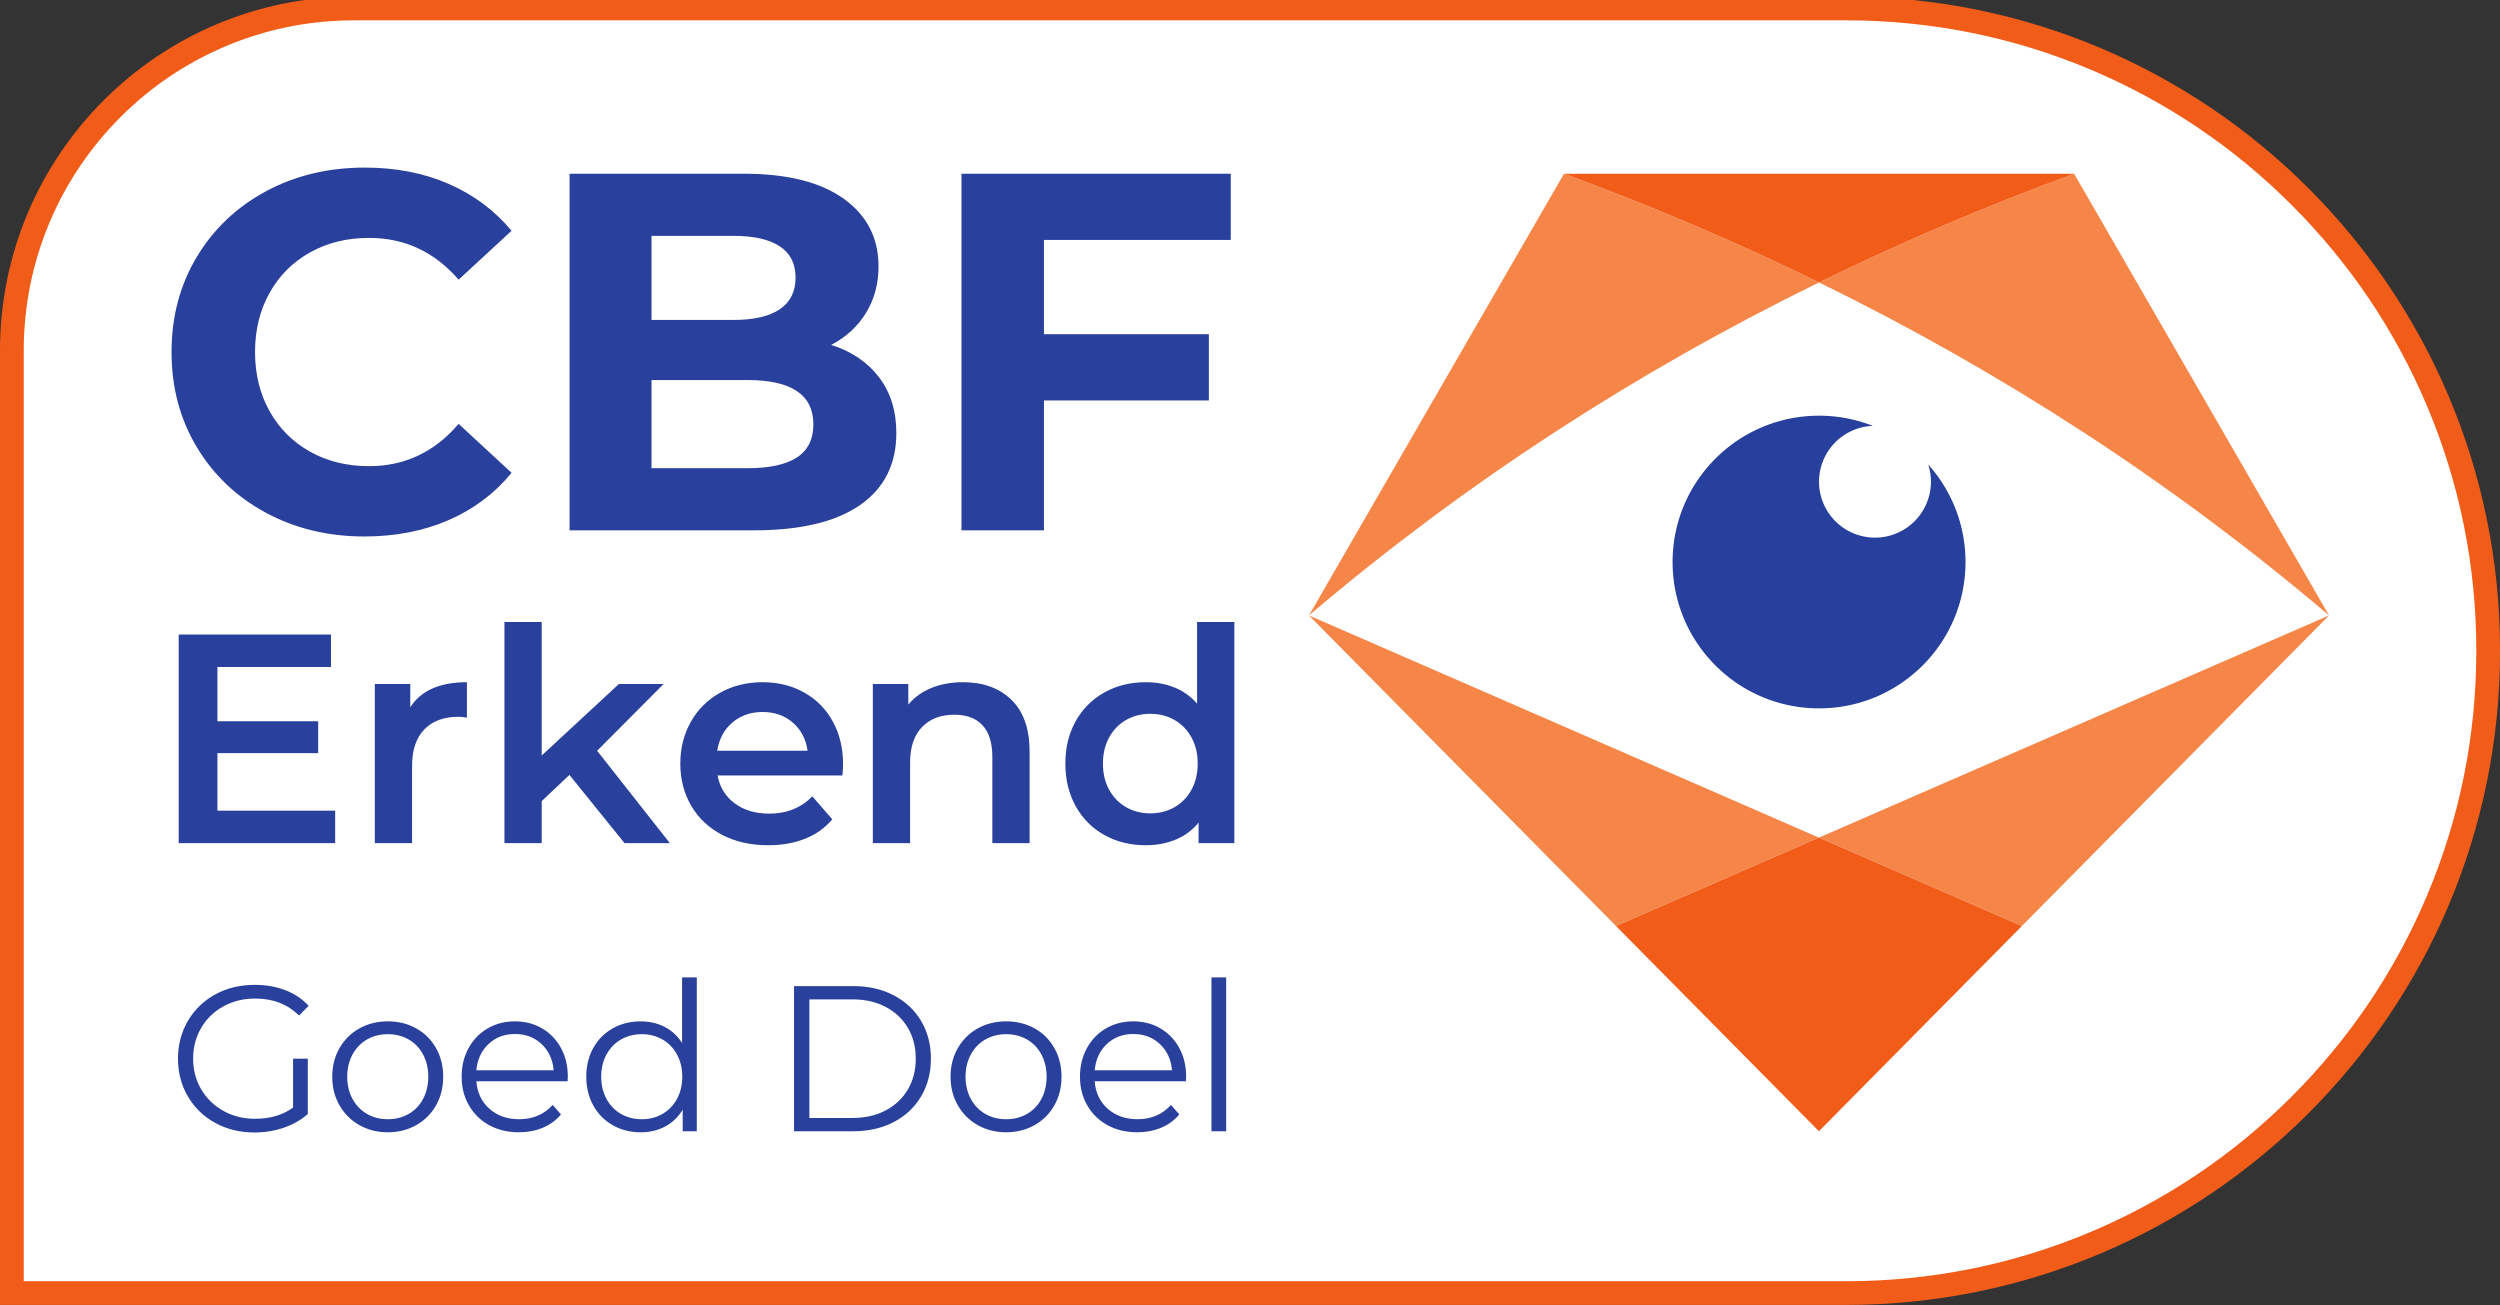
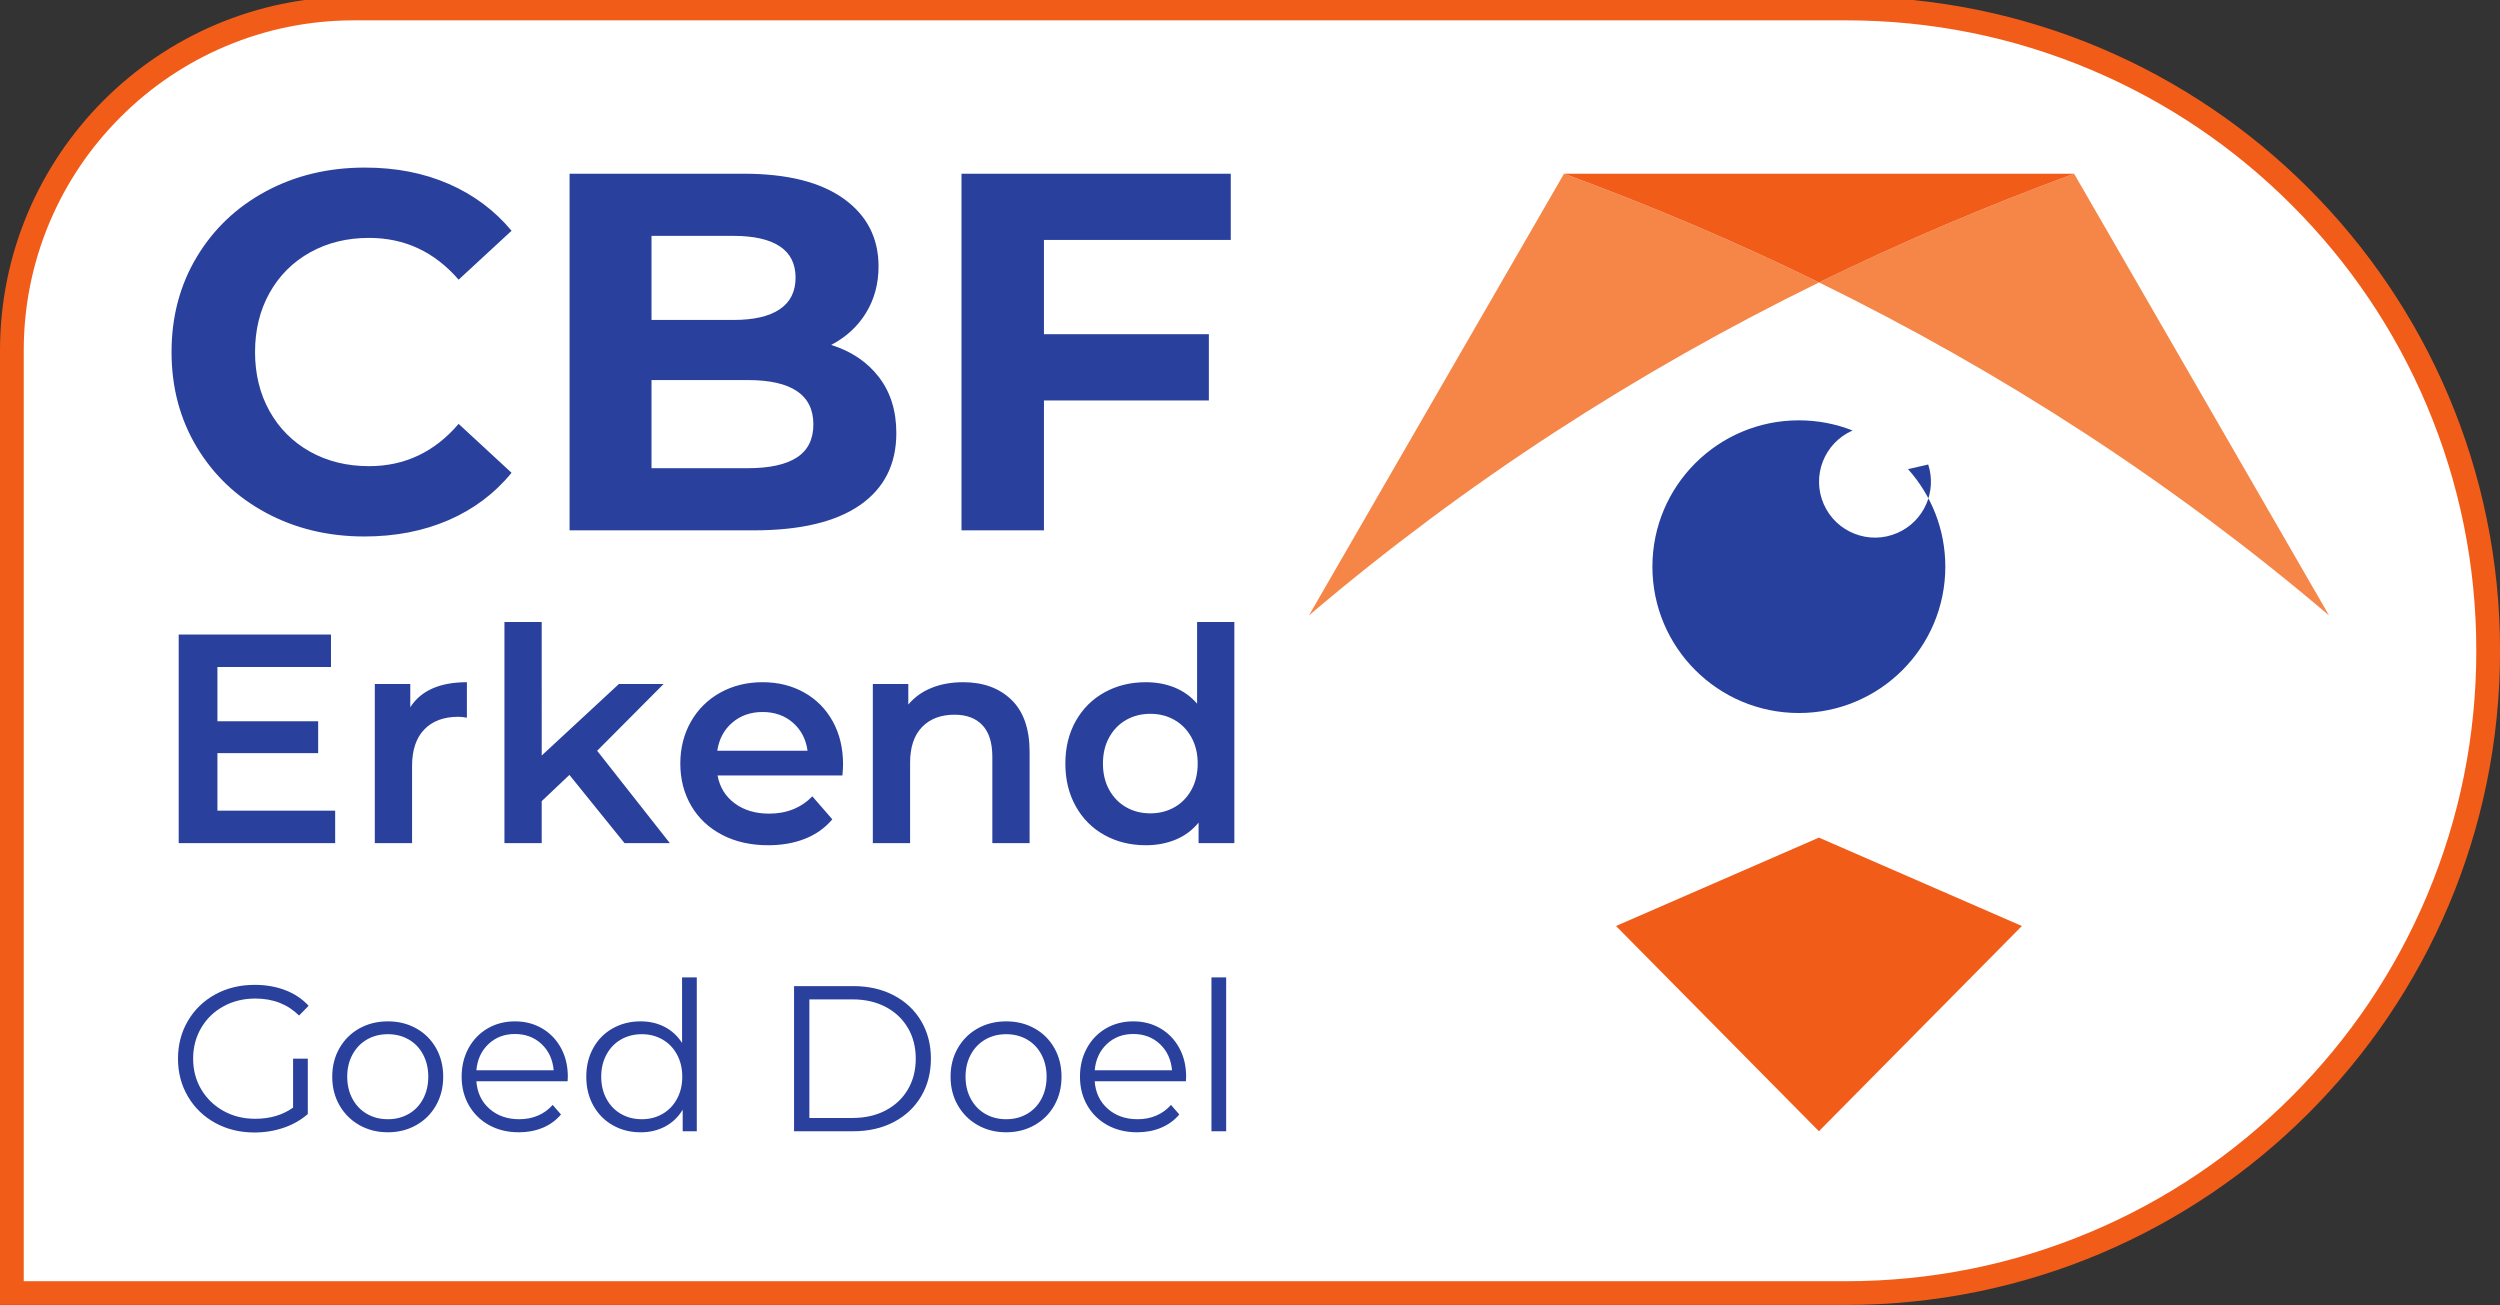
<svg xmlns="http://www.w3.org/2000/svg" viewBox="0 0 2105.8 1099.2" xml:space="preserve">
  <rect x="0" y="0" width="2105.8" height="1099.2" fill="#333333" stroke="none" />
  <path d="M10 1089.173V295.387c0-77 29.987-149.387 84.427-203.827S221.253 7.133 298.253 7.133h1256.56c73.04 0 143.894 14.307 210.587 42.507 64.427 27.253 122.28 66.267 171.973 115.947 49.694 49.693 88.694 107.546 115.947 171.973 28.213 66.693 42.507 137.547 42.507 210.587 0 73.04-14.294 143.893-42.507 210.586-27.253 64.427-66.253 122.28-115.947 171.974-49.693 49.693-107.546 88.706-171.973 115.946-66.693 28.214-137.547 42.507-210.587 42.507L10 1089.173" fill="#fff" />
  <path d="M1554.813-2.867H298.253C133.533-2.867 0 130.667 0 295.387v803.786h1554.813c304.32 0 551.027-246.706 551.027-551.013 0-304.32-246.707-551.027-551.027-551.027zm0 20c71.694 0 141.24 14.04 206.694 41.72 63.226 26.747 120.026 65.04 168.8 113.814 48.773 48.773 87.066 105.573 113.8 168.8 27.693 65.453 41.733 135 41.733 206.693 0 71.693-14.04 141.24-41.733 206.693-26.734 63.227-65.027 120.027-113.8 168.8-48.774 48.774-105.574 87.067-168.8 113.814-65.454 27.68-135 41.72-206.694 41.72H20V295.4c0-37.573 7.36-74.013 21.853-108.307 14.014-33.133 34.08-62.893 59.64-88.453 25.56-25.56 55.32-45.627 88.454-59.64 34.293-14.507 70.733-21.853 108.306-21.853h1256.56" fill="#f25c19" />
  <path d="M224.027 431.92c-24.72-13.307-44.16-31.76-58.307-55.36-14.147-23.6-21.227-50.28-21.227-80.04 0-29.747 7.08-56.427 21.227-80.04 14.147-23.6 33.587-42.053 58.307-55.36 24.72-13.307 52.52-19.96 83.386-19.96 26 0 49.52 4.573 70.534 13.733 21.013 9.16 38.653 22.32 52.946 39.48l-44.586 41.2c-20.294-23.453-45.44-35.186-75.454-35.186-18.586 0-35.16 4.08-49.733 12.226-14.573 8.16-25.933 19.534-34.08 34.12-8.147 14.587-12.213 31.187-12.213 49.787 0 18.6 4.08 35.187 12.213 49.787 8.147 14.586 19.507 25.96 34.08 34.12 14.573 8.16 31.147 12.226 49.733 12.226 30.014 0 55.16-11.866 75.454-35.613l44.586 41.2c-14.293 17.453-32.013 30.76-53.16 39.907-21.16 9.16-44.733 13.733-70.746 13.733-30.587 0-58.24-6.653-82.96-19.96M671.187 385.36c9.28-6.013 13.933-15.307 13.933-27.893 0-24.894-18.44-37.334-55.307-37.334h-81.026v74.24h81.026c18.294 0 32.08-3 41.374-9.013zm-122.4-186.68v70.813h69.026c17.147 0 30.147-3 39.014-9.013 8.853-6.013 13.293-14.867 13.293-26.613 0-11.734-4.427-20.52-13.293-26.387-8.867-5.867-21.867-8.8-39.014-8.8h-69.026zm191.64 119.093c9.72 12.734 14.573 28.4 14.573 46.987 0 26.32-10.227 46.56-30.653 60.72-20.44 14.16-50.24 21.24-89.387 21.24h-155.2v-300.4h146.627c36.586 0 64.666 7.013 84.253 21.027 19.573 14.026 29.373 33.04 29.373 57.08 0 14.586-3.506 27.613-10.506 39.053-7 11.44-16.8 20.453-29.374 27.04 17.147 5.44 30.574 14.52 40.294 27.253M879.347 202.12v79.387h138.906v55.786H879.347V446.72h-69.454v-300.4h226.8v55.787H879.347M282.32 682.84v27.36h-131.8V534.467H278.8v27.36h-95.653v45.693H268v26.867h-84.853v48.453h99.173M393.28 574.64v29.88c-2.68-.507-5.107-.747-7.28-.747-12.213 0-21.76 3.56-28.613 10.667-6.867 7.12-10.294 17.36-10.294 30.747v65.026h-31.386V576.147h29.88v19.586c9.026-14.066 24.933-21.093 47.693-21.093M479.64 652.72l-23.347 22.093v35.4h-31.386v-186.28h31.386V636.4l65.027-60.253h37.653l-55.986 56.24 61.253 77.826h-38.16l-46.44-57.493M616.84 608.653c-6.947 5.947-11.173 13.854-12.68 23.72h76.067c-1.347-9.706-5.44-17.573-12.307-23.6-6.867-6.026-15.4-9.04-25.6-9.04-10.04.014-18.547 2.987-25.48 8.92zm92.76 44.56H604.413c1.84 9.88 6.654 17.694 14.44 23.467 7.787 5.773 17.454 8.667 29 8.667 14.72 0 26.867-4.854 36.4-14.56l16.814 19.333c-6.027 7.2-13.64 12.64-22.84 16.32-9.2 3.68-19.587 5.52-31.134 5.52-14.733 0-27.706-2.92-38.906-8.787-11.214-5.853-19.88-14.013-25.987-24.48-6.107-10.453-9.16-22.293-9.16-35.52 0-13.053 2.973-24.813 8.907-35.266 5.933-10.454 14.186-18.614 24.733-24.48 10.547-5.854 22.427-8.787 35.653-8.787 13.054 0 24.734 2.893 35.014 8.667 10.293 5.773 18.333 13.893 24.106 24.346 5.774 10.467 8.667 22.56 8.667 36.28-.027 2.174-.187 5.267-.52 9.28M851.947 589.453c10.2 9.88 15.306 24.52 15.306 43.934V710.2h-31.386v-72.8c0-11.72-2.76-20.547-8.28-26.48s-13.387-8.907-23.6-8.907c-11.547 0-20.667 3.48-27.36 10.414-6.694 6.946-10.04 16.946-10.04 30v67.786H735.2V576.147h29.88v17.32c5.187-6.187 11.707-10.88 19.587-14.054 7.866-3.173 16.733-4.773 26.613-4.773 16.893 0 30.453 4.933 40.667 14.813M989.267 679.96c6.026-3.427 10.8-8.32 14.306-14.68 3.52-6.36 5.267-13.72 5.267-22.093 0-8.374-1.76-15.734-5.267-22.094-3.52-6.36-8.28-11.253-14.306-14.68-6.027-3.426-12.8-5.146-20.334-5.146-7.533 0-14.306 1.72-20.333 5.146-6.027 3.427-10.8 8.334-14.307 14.68-3.52 6.36-5.266 13.72-5.266 22.094 0 8.373 1.76 15.733 5.266 22.093 3.52 6.36 8.28 11.253 14.307 14.68 6.027 3.427 12.8 5.147 20.333 5.147 7.52 0 14.307-1.72 20.334-5.147zm50.453-156.027V710.2h-30.133v-17.32c-5.187 6.36-11.587 11.133-19.2 14.307-7.614 3.173-16.027 4.773-25.227 4.773-12.893 0-24.48-2.84-34.773-8.533-10.294-5.68-18.374-13.76-24.227-24.227-5.867-10.453-8.787-22.467-8.787-36.027 0-13.56 2.934-25.52 8.787-35.893 5.853-10.373 13.933-18.413 24.227-24.107 10.293-5.693 21.88-8.533 34.773-8.533 8.867 0 16.987 1.507 24.347 4.52 7.36 3.013 13.64 7.533 18.826 13.56v-68.787h31.387M188.253 847.64c7.974-4.373 16.907-6.547 26.814-6.547 14.906 0 27.186 4.774 36.853 14.32l8.04-8.213c-5.36-5.827-11.933-10.213-19.733-13.187-7.8-2.973-16.36-4.453-25.68-4.453-12.347 0-23.4 2.68-33.187 8.027-9.787 5.36-17.467 12.786-23.053 22.266-5.587 9.494-8.387 20.12-8.387 31.88 0 11.76 2.8 22.387 8.387 31.88 5.586 9.494 13.28 16.92 23.053 22.267 9.787 5.36 20.787 8.04 33.013 8.04 8.614 0 16.827-1.333 24.627-4.013 7.8-2.68 14.56-6.52 20.267-11.534v-46.64h-12.4v41.214c-8.734 6.293-19.387 9.426-31.96 9.426-9.894 0-18.814-2.213-26.72-6.64-7.92-4.426-14.147-10.48-18.694-18.16-4.546-7.68-6.813-16.306-6.813-25.853s2.267-18.187 6.813-25.933c4.534-7.734 10.787-13.787 18.76-18.147M356.373 925.627c-2.906 5.48-6.96 9.693-12.133 12.666-5.187 2.974-11.04 4.454-17.547 4.454-6.52 0-12.373-1.48-17.546-4.454-5.187-2.973-9.254-7.186-12.227-12.666-2.973-5.467-4.453-11.707-4.453-18.694s1.48-13.213 4.453-18.693c2.973-5.467 7.04-9.693 12.227-12.667 5.173-2.973 11.026-4.453 17.546-4.453s12.374 1.48 17.547 4.453c5.187 2.974 9.227 7.187 12.133 12.667 2.907 5.48 4.374 11.707 4.374 18.693s-1.467 13.214-4.374 18.694zm-5.76-59.387c-7.106-3.96-15.08-5.933-23.933-5.933s-16.827 1.986-23.933 5.933c-7.107 3.96-12.694 9.493-16.774 16.587-4.08 7.106-6.12 15.133-6.12 24.106 0 8.974 2.04 17 6.12 24.107 4.08 7.107 9.667 12.667 16.774 16.68 7.106 4.013 15.08 6.027 23.933 6.027s16.827-2.014 23.933-6.027c7.107-4.013 12.667-9.573 16.68-16.68 4.014-7.107 6.027-15.133 6.027-24.107 0-8.96-2.013-17-6.027-24.106-4.026-7.094-9.586-12.627-16.68-16.587M401.253 901.52c.814-9.08 4.214-16.44 10.214-22.093 6-5.654 13.413-8.467 22.266-8.467 8.96 0 16.44 2.827 22.44 8.467 6 5.653 9.4 13.013 10.214 22.093h-65.134zm55.374-35.28c-6.76-3.96-14.387-5.933-22.88-5.933-8.507 0-16.16 1.986-22.974 5.933-6.813 3.96-12.173 9.493-16.066 16.587-3.907 7.106-5.854 15.133-5.854 24.106 0 8.974 2.04 17 6.12 24.107 4.08 7.107 9.747 12.667 17.027 16.68 7.28 4.013 15.627 6.027 25.067 6.027 7.333 0 14.066-1.28 20.173-3.84 6.12-2.56 11.2-6.294 15.28-11.174l-6.987-8.04c-3.493 3.96-7.626 6.96-12.4 9-4.773 2.04-10.013 3.054-15.72 3.054-10.133 0-18.52-2.947-25.146-8.814-6.64-5.88-10.307-13.6-11-23.146h76.853l.173-3.84c0-9.08-1.92-17.147-5.76-24.187-3.853-7.053-9.16-12.56-15.906-16.52M570.24 925.627c-2.973 5.48-7.053 9.693-12.227 12.666-5.186 2.974-10.973 4.454-17.373 4.454-6.52 0-12.373-1.48-17.547-4.454-5.186-2.973-9.253-7.186-12.226-12.666-2.974-5.467-4.454-11.707-4.454-18.694s1.48-13.213 4.454-18.693c2.973-5.467 7.04-9.693 12.226-12.667 5.187-2.973 11.027-4.453 17.547-4.453 6.4 0 12.2 1.48 17.373 4.453 5.187 2.974 9.254 7.187 12.227 12.667 2.973 5.48 4.453 11.707 4.453 18.693s-1.48 13.214-4.453 18.694zm4.28-47.16c-3.84-5.934-8.76-10.454-14.76-13.534s-12.72-4.626-20.173-4.626c-8.614 0-16.414 1.946-23.4 5.853-6.987 3.907-12.467 9.4-16.414 16.507-3.96 7.106-5.933 15.2-5.933 24.28s1.973 17.173 5.933 24.28c3.96 7.106 9.427 12.64 16.414 16.6 6.986 3.96 14.786 5.933 23.4 5.933 7.68 0 14.586-1.627 20.693-4.893 6.12-3.254 11.027-7.974 14.76-14.147v18.16h11.88v-129.6h-12.4v55.187M764.72 917.68c-4.427 7.507-10.653 13.387-18.693 17.64-8.027 4.253-17.414 6.373-28.12 6.373h-36.16v-99.906h36.16c10.706 0 20.08 2.12 28.12 6.373 8.04 4.253 14.266 10.133 18.693 17.64 4.427 7.507 6.64 16.16 6.64 25.933 0 9.787-2.213 18.427-6.64 25.947zm-11.867-79.293c-9.893-5.187-21.306-7.774-34.24-7.774H668.84V952.88h49.773c12.92 0 24.334-2.587 34.24-7.773 9.894-5.187 17.587-12.4 23.054-21.654 5.466-9.253 8.213-19.826 8.213-31.706s-2.733-22.44-8.213-31.707c-5.48-9.253-13.16-16.48-23.054-21.653M877.2 925.627c-2.907 5.48-6.96 9.693-12.133 12.666-5.187 2.974-11.04 4.454-17.547 4.454-6.52 0-12.373-1.48-17.547-4.454-5.186-2.973-9.253-7.186-12.226-12.666-2.974-5.467-4.454-11.707-4.454-18.694s1.48-13.213 4.454-18.693c2.973-5.467 7.04-9.693 12.226-12.667 5.187-2.973 11.027-4.453 17.547-4.453 6.52 0 12.373 1.48 17.547 4.453 5.173 2.974 9.226 7.187 12.133 12.667 2.907 5.48 4.373 11.707 4.373 18.693s-1.453 13.214-4.373 18.694zm-5.76-59.387c-7.107-3.96-15.08-5.933-23.933-5.933-8.854 0-16.827 1.986-23.934 5.933-7.106 3.96-12.693 9.493-16.773 16.587-4.08 7.106-6.12 15.133-6.12 24.106 0 8.974 2.04 17 6.12 24.107 4.08 7.107 9.667 12.667 16.773 16.68 7.107 4.013 15.08 6.027 23.934 6.027 8.853 0 16.826-2.014 23.933-6.027 7.107-4.013 12.667-9.573 16.68-16.68 4.013-7.107 6.027-15.133 6.027-24.107 0-8.96-2.014-17-6.027-24.106-4.013-7.094-9.573-12.627-16.68-16.587M922.093 901.52c.814-9.08 4.227-16.44 10.214-22.093 6-5.654 13.413-8.467 22.266-8.467 8.96 0 16.44 2.827 22.44 8.467 6 5.653 9.4 13.013 10.214 22.093h-65.134zm55.36-35.28c-6.76-3.96-14.386-5.933-22.88-5.933-8.506 0-16.16 1.986-22.973 5.933-6.813 3.96-12.173 9.493-16.067 16.587-3.906 7.106-5.853 15.133-5.853 24.106 0 8.974 2.04 17 6.107 24.107 4.066 7.107 9.746 12.667 17.026 16.68 7.28 4.013 15.627 6.027 25.067 6.027 7.333 0 14.067-1.28 20.173-3.84 6.107-2.56 11.2-6.294 15.28-11.174l-6.986-8.04c-3.494 3.96-7.627 6.96-12.4 9-4.774 2.04-10.014 3.054-15.72 3.054-10.134 0-18.52-2.947-25.147-8.814-6.64-5.88-10.307-13.6-11-23.146h76.853l.174-3.84c0-9.08-1.92-17.147-5.76-24.187-3.84-7.053-9.134-12.56-15.894-16.52M1020.427 823.267v129.6h12.4v-129.6h-12.4" fill="#29409d" />
  <path d="M1961.787 518.387c-132-112.187-275.534-205.08-429.587-280.494-154.067 75.414-297.653 168.307-429.653 280.494l429.586 187.146 429.654-187.146" fill="#fff" />
-   <path d="M1624.173 391.253c7.414 22.76-3.546 47.867-25.96 57.654-23.853 10.413-51.64-.467-62.053-24.294-10.413-23.826.467-51.586 24.32-62a46.986 46.986 0 0 1 17-3.906c-14.013-5.52-29.28-8.56-45.267-8.56-68.133 0-123.36 55.186-123.36 123.266 0 68.08 55.227 123.267 123.36 123.267s123.374-55.187 123.374-123.267c0-31.56-11.88-60.346-31.414-82.16" fill="#28409d" />
+   <path d="M1624.173 391.253c7.414 22.76-3.546 47.867-25.96 57.654-23.853 10.413-51.64-.467-62.053-24.294-10.413-23.826.467-51.586 24.32-62c-14.013-5.52-29.28-8.56-45.267-8.56-68.133 0-123.36 55.186-123.36 123.266 0 68.08 55.227 123.267 123.36 123.267s123.374-55.187 123.374-123.267c0-31.56-11.88-60.346-31.414-82.16" fill="#28409d" />
  <path d="M1961.787 518.387 1747.053 146.32c-73.68 27.08-145.333 57.547-214.853 91.573 154.053 75.414 297.587 168.307 429.587 280.494M1317.387 146.333l-214.84 372.054c132-112.2 275.586-205.08 429.653-280.494-69.493-34.013-141.133-64.493-214.813-91.56" fill="#f68648" />
  <path d="M1317.387 146.333c73.68 27.08 145.32 57.547 214.813 91.574 69.52-34.027 141.173-64.494 214.853-91.574h-429.666" fill="#f25c19" />
-   <path d="m1102.547 518.387 258.64 261.6 170.933-74.454-429.573-187.146zM1961.787 518.387l-429.654 187.146L1703.067 780l258.72-261.613z" fill="#f68648" />
  <path d="m1703.067 780-170.947-74.467-170.933 74.454 170.92 172.88L1703.067 780" fill="#f25c19" />
</svg>